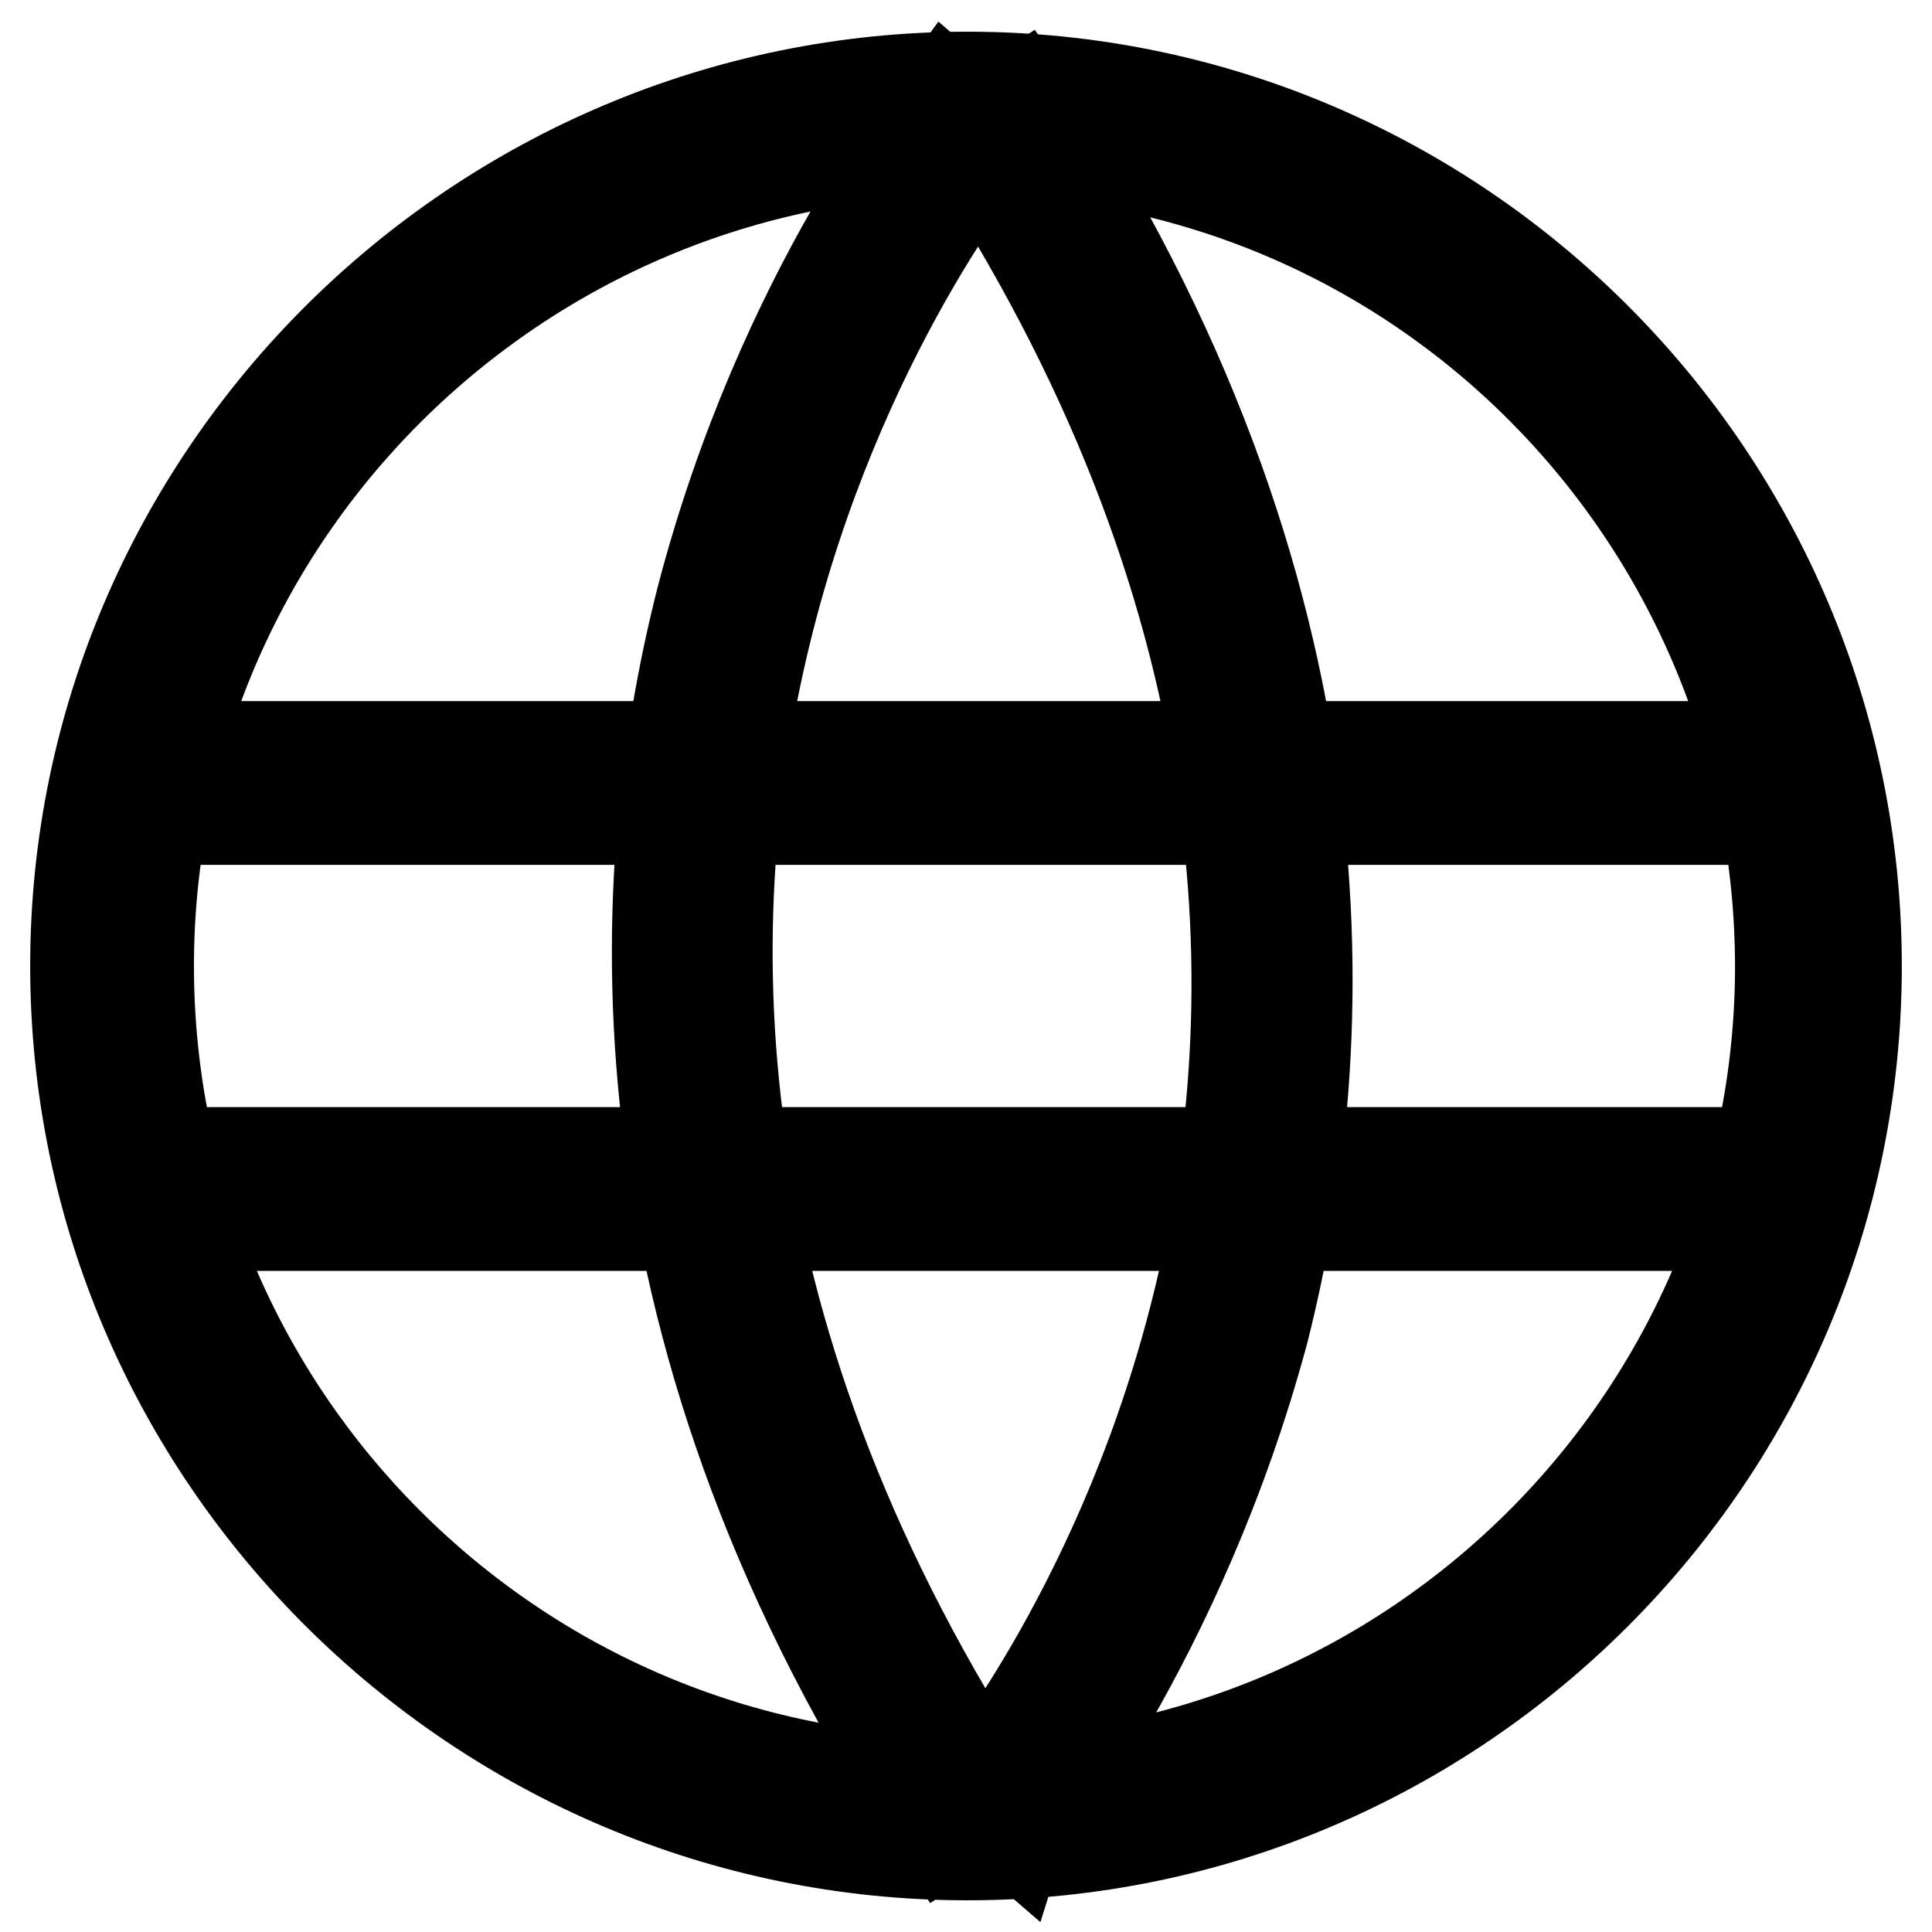
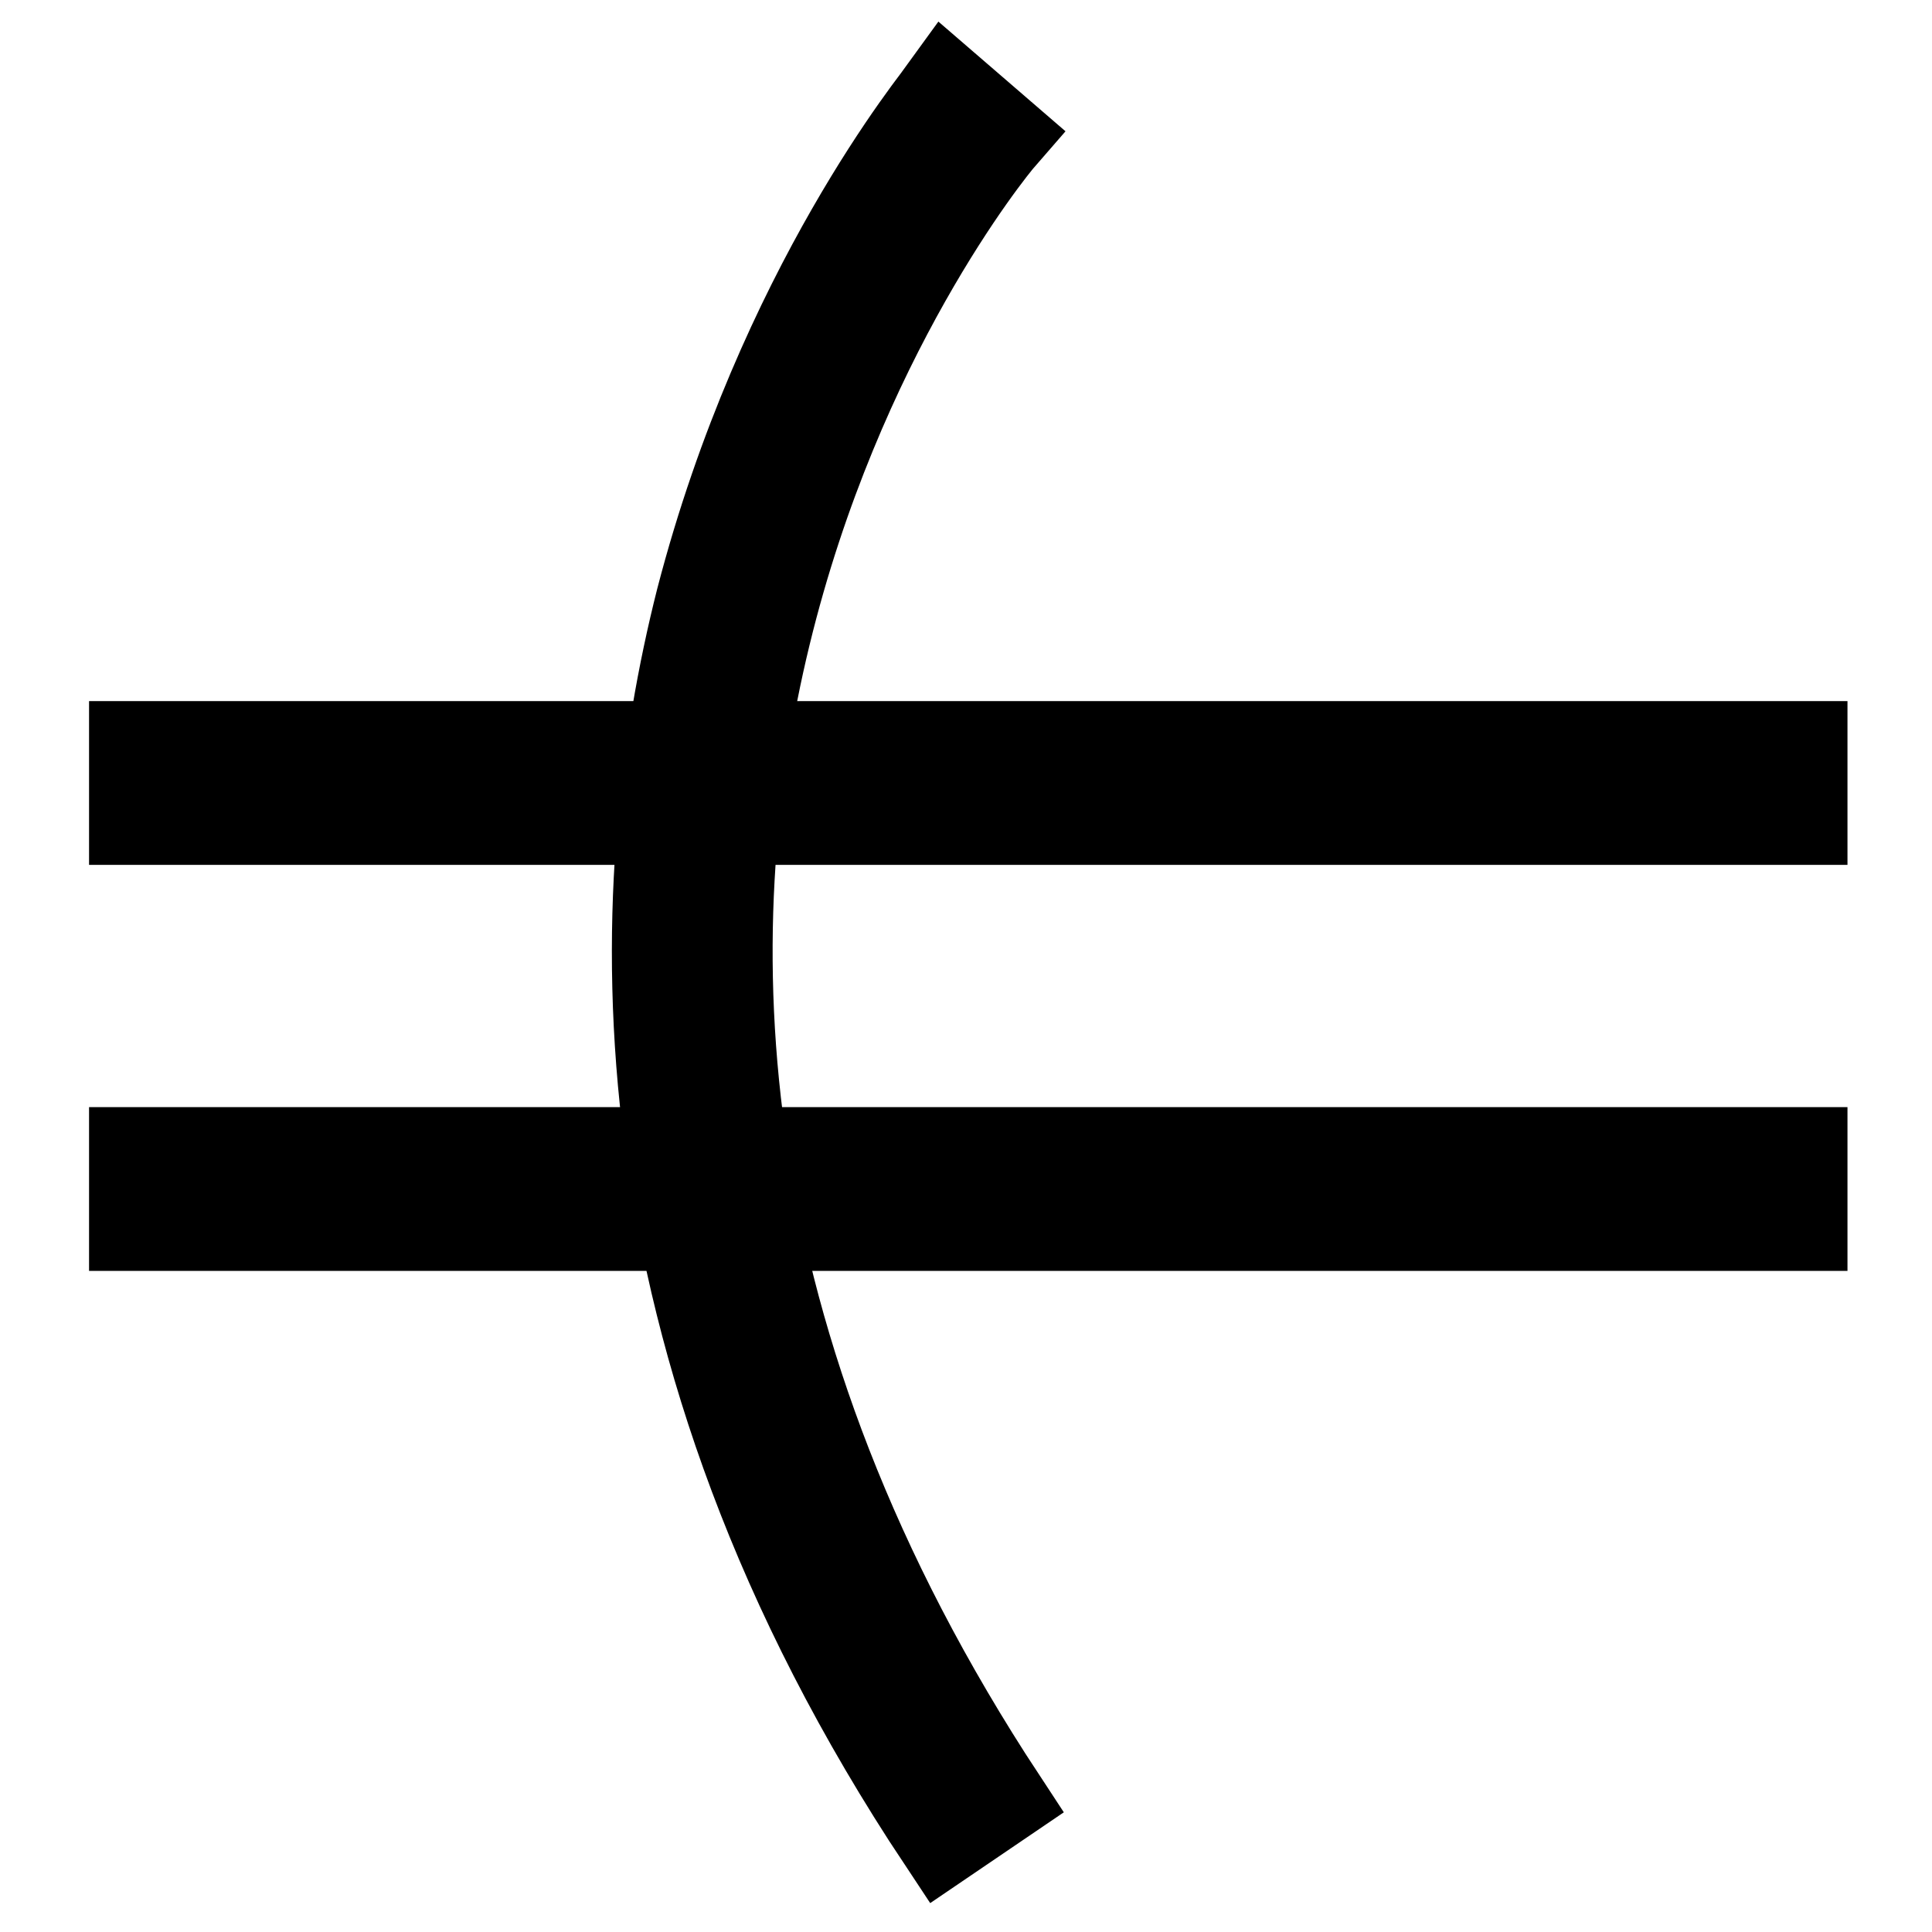
<svg xmlns="http://www.w3.org/2000/svg" version="1.1" x="0px" y="0px" viewBox="0 0 256 256" enable-background="new 0 0 256 256" xml:space="preserve">
  <g>
-     <path stroke-width="12" fill-opacity="0" stroke="#000000" d="M128.2,245.8C63.3,245.8,10,192.9,10,128C10,63.1,63.3,10.2,128.2,10.2C193.2,10.2,246,63.1,246,128 C246,192.9,193.2,245.8,128.2,245.8z M128.2,19.9C68.6,19.9,19.7,68.4,19.7,128c0,59.6,48.5,108.1,108.1,108.1 c59.6,0,108.1-48.5,108.1-108.1C235.8,68.4,187.8,19.9,128.2,19.9z" />
    <path stroke-width="12" fill-opacity="0" stroke="#000000" d="M17.8,98.9h221v9.7h-221V98.9z M17.8,152.7h221v9.7h-221V152.7z" />
    <path stroke-width="12" fill-opacity="0" stroke="#000000" d="M124.9,243.8c-44.1-66.4-41.7-126-32-164.3c10.7-41.2,31.5-66.4,32.5-67.8l7.3,6.3 c-3.4,3.9-80,98.9,0,220.5L124.9,243.8z" />
-     <path stroke-width="12" fill-opacity="0" stroke="#000000" d="M135,244.3l-7.3-6.3c3.4-3.9,80-98.9-0.5-220.5l8.2-5.3c44.1,66.4,41.7,126,32,164.3 C156.3,217.7,135.5,242.8,135,244.3z" />
  </g>
</svg>